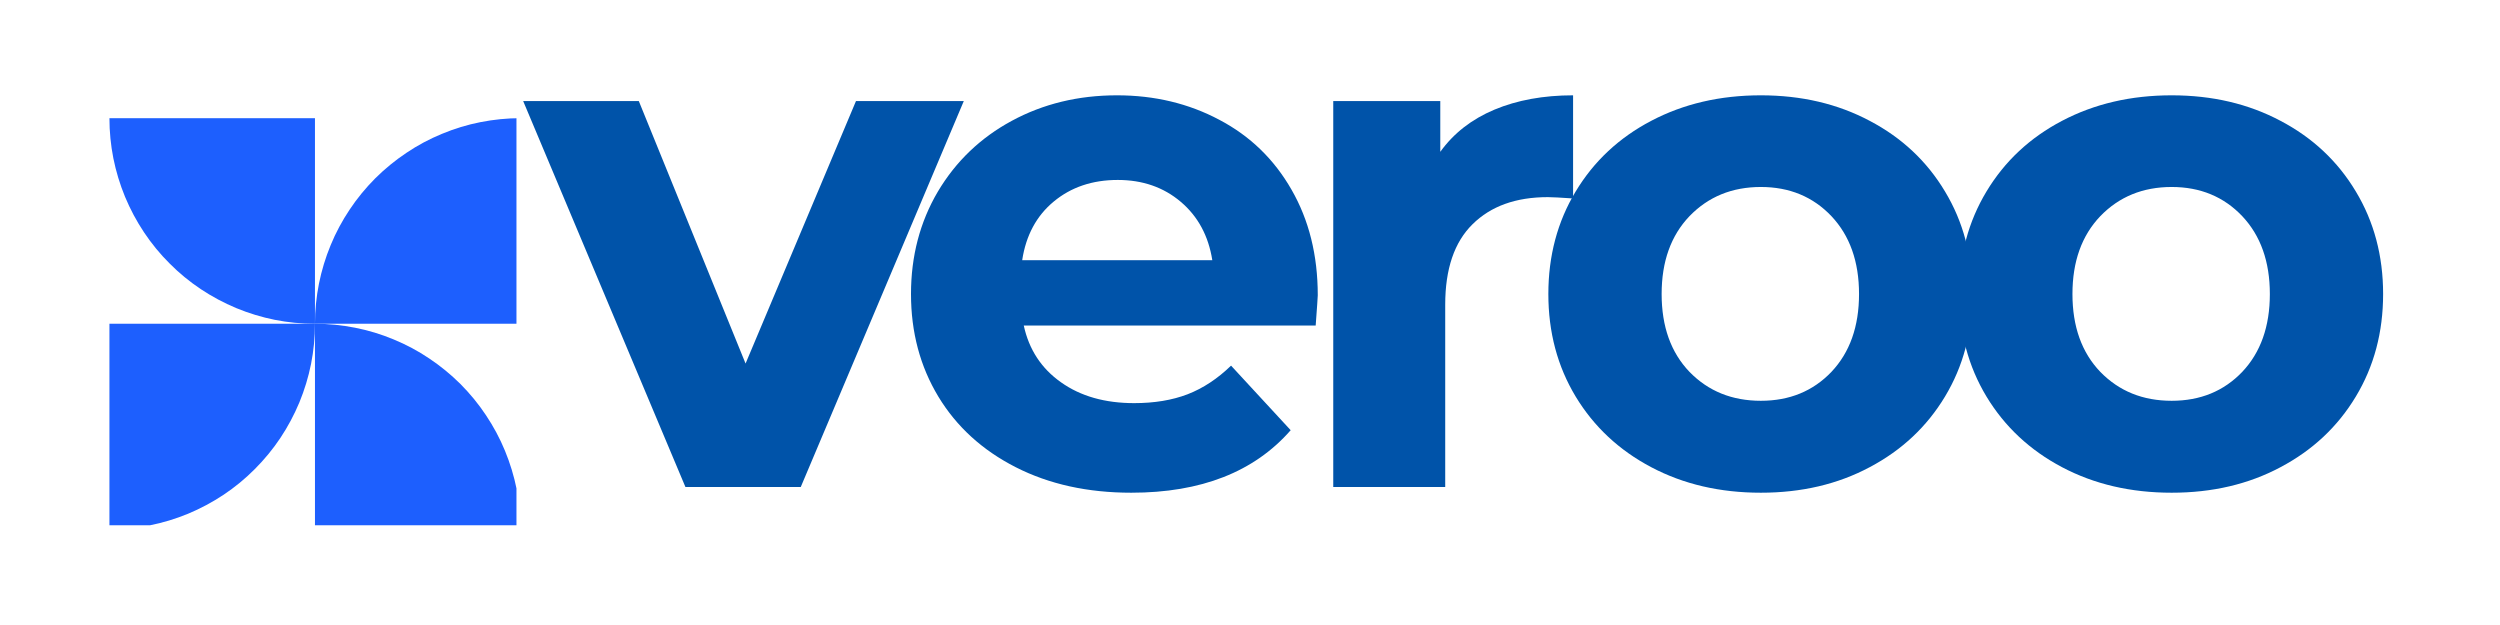
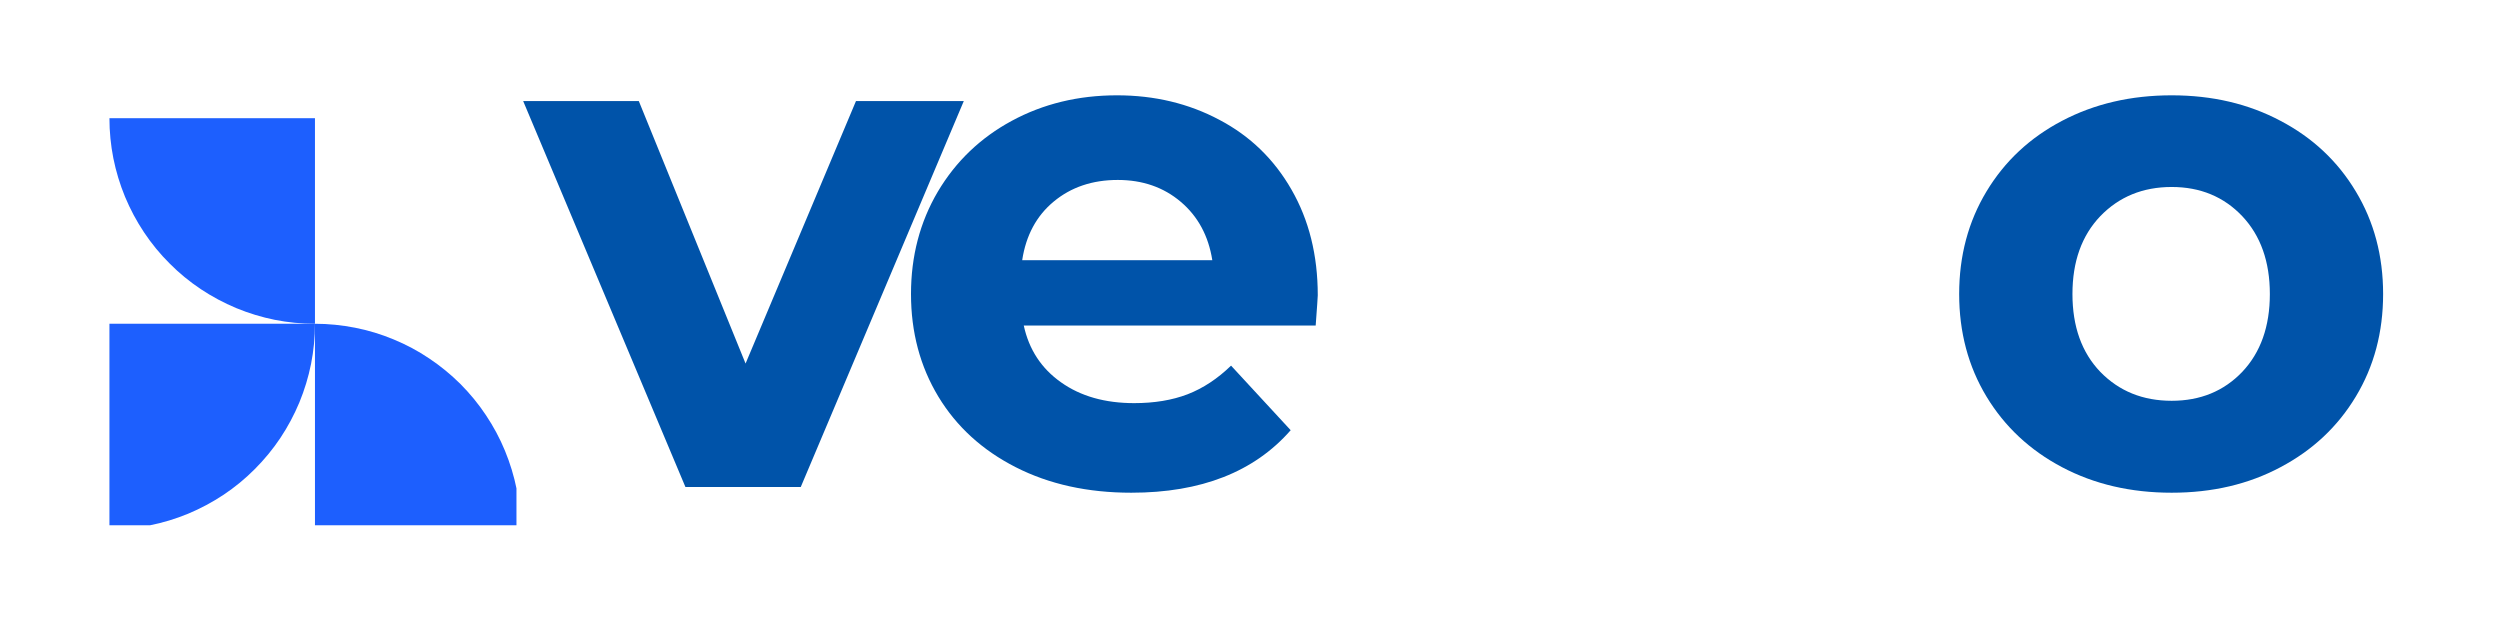
<svg xmlns="http://www.w3.org/2000/svg" width="200" zoomAndPan="magnify" viewBox="0 0 150 37.5" height="50" preserveAspectRatio="xMidYMid meet" version="1.0">
  <defs>
    <g />
    <clipPath id="b8d9b76594">
      <path d="M 29 0 L 146 0 L 146 37.008 L 29 37.008 Z M 29 0 " clip-rule="nonzero" />
    </clipPath>
    <clipPath id="3f9f1de6a1">
      <rect x="0" width="117" y="0" height="38" />
    </clipPath>
    <clipPath id="d18140b104">
      <path d="M 6.566 7.09 L 19 7.09 L 19 20 L 6.566 20 Z M 6.566 7.09 " clip-rule="nonzero" />
    </clipPath>
    <clipPath id="1316b2f874">
-       <path d="M 18 7.09 L 30.988 7.09 L 30.988 20 L 18 20 Z M 18 7.09 " clip-rule="nonzero" />
-     </clipPath>
+       </clipPath>
    <clipPath id="859667a847">
      <path d="M 6.566 19 L 19 19 L 19 31.516 L 6.566 31.516 Z M 6.566 19 " clip-rule="nonzero" />
    </clipPath>
    <clipPath id="a396a32607">
      <path d="M 18 19 L 30.988 19 L 30.988 31.516 L 18 31.516 Z M 18 19 " clip-rule="nonzero" />
    </clipPath>
  </defs>
  <g clip-path="url(#b8d9b76594)">
    <g transform="matrix(1, 0, 0, 1, 29, -0)">
      <g clip-path="url(#3f9f1de6a1)">
        <g fill="#0053a9" fill-opacity="1">
          <g transform="translate(2.734, 29.219)">
            <g>
              <path d="M 26.094 -23.156 L 16.312 0 L 9.391 0 L -0.344 -23.156 L 6.594 -23.156 L 13 -7.406 L 19.625 -23.156 Z M 26.094 -23.156 " />
            </g>
          </g>
        </g>
        <g fill="#0053a9" fill-opacity="1">
          <g transform="translate(24.285, 29.219)">
            <g>
              <path d="M 25.781 -11.5 C 25.781 -11.406 25.738 -10.801 25.656 -9.688 L 8.141 -9.688 C 8.453 -8.25 9.195 -7.113 10.375 -6.281 C 11.551 -5.445 13.016 -5.031 14.766 -5.031 C 15.973 -5.031 17.039 -5.207 17.969 -5.562 C 18.906 -5.926 19.773 -6.5 20.578 -7.281 L 24.156 -3.406 C 21.969 -0.906 18.781 0.344 14.594 0.344 C 11.977 0.344 9.664 -0.164 7.656 -1.188 C 5.656 -2.207 4.109 -3.617 3.016 -5.422 C 1.922 -7.234 1.375 -9.285 1.375 -11.578 C 1.375 -13.848 1.91 -15.895 2.984 -17.719 C 4.066 -19.539 5.547 -20.957 7.422 -21.969 C 9.305 -22.988 11.41 -23.5 13.734 -23.5 C 15.992 -23.5 18.039 -23.008 19.875 -22.031 C 21.719 -21.062 23.16 -19.664 24.203 -17.844 C 25.254 -16.02 25.781 -13.906 25.781 -11.5 Z M 13.781 -18.422 C 12.258 -18.422 10.977 -17.988 9.938 -17.125 C 8.906 -16.27 8.273 -15.098 8.047 -13.609 L 19.453 -13.609 C 19.223 -15.066 18.594 -16.234 17.562 -17.109 C 16.531 -17.984 15.27 -18.422 13.781 -18.422 Z M 13.781 -18.422 " />
            </g>
          </g>
        </g>
        <g fill="#0053a9" fill-opacity="1">
          <g transform="translate(47.901, 29.219)">
            <g>
-               <path d="M 9.516 -20.109 C 10.316 -21.223 11.398 -22.066 12.766 -22.641 C 14.129 -23.211 15.703 -23.5 17.484 -23.5 L 17.484 -17.312 C 16.734 -17.363 16.227 -17.391 15.969 -17.391 C 14.051 -17.391 12.547 -16.848 11.453 -15.766 C 10.359 -14.691 9.812 -13.082 9.812 -10.938 L 9.812 0 L 3.094 0 L 3.094 -23.156 L 9.516 -23.156 Z M 9.516 -20.109 " />
-             </g>
+               </g>
          </g>
        </g>
        <g fill="#0053a9" fill-opacity="1">
          <g transform="translate(62.526, 29.219)">
            <g>
-               <path d="M 14.125 0.344 C 11.676 0.344 9.484 -0.164 7.547 -1.188 C 5.617 -2.207 4.109 -3.617 3.016 -5.422 C 1.922 -7.234 1.375 -9.285 1.375 -11.578 C 1.375 -13.867 1.922 -15.922 3.016 -17.734 C 4.109 -19.547 5.617 -20.957 7.547 -21.969 C 9.484 -22.988 11.676 -23.5 14.125 -23.5 C 16.562 -23.5 18.738 -22.988 20.656 -21.969 C 22.582 -20.957 24.086 -19.547 25.172 -17.734 C 26.266 -15.922 26.812 -13.867 26.812 -11.578 C 26.812 -9.285 26.266 -7.234 25.172 -5.422 C 24.086 -3.617 22.582 -2.207 20.656 -1.188 C 18.738 -0.164 16.562 0.344 14.125 0.344 Z M 14.125 -5.172 C 15.844 -5.172 17.254 -5.75 18.359 -6.906 C 19.461 -8.07 20.016 -9.629 20.016 -11.578 C 20.016 -13.523 19.461 -15.082 18.359 -16.25 C 17.254 -17.414 15.844 -18 14.125 -18 C 12.395 -18 10.969 -17.414 9.844 -16.25 C 8.727 -15.082 8.172 -13.523 8.172 -11.578 C 8.172 -9.629 8.727 -8.07 9.844 -6.906 C 10.969 -5.75 12.395 -5.172 14.125 -5.172 Z M 14.125 -5.172 " />
-             </g>
+               </g>
          </g>
        </g>
        <g fill="#0053a9" fill-opacity="1">
          <g transform="translate(87.175, 29.219)">
            <g>
              <path d="M 14.125 0.344 C 11.676 0.344 9.484 -0.164 7.547 -1.188 C 5.617 -2.207 4.109 -3.617 3.016 -5.422 C 1.922 -7.234 1.375 -9.285 1.375 -11.578 C 1.375 -13.867 1.922 -15.922 3.016 -17.734 C 4.109 -19.547 5.617 -20.957 7.547 -21.969 C 9.484 -22.988 11.676 -23.5 14.125 -23.5 C 16.562 -23.5 18.738 -22.988 20.656 -21.969 C 22.582 -20.957 24.086 -19.547 25.172 -17.734 C 26.266 -15.922 26.812 -13.867 26.812 -11.578 C 26.812 -9.285 26.266 -7.234 25.172 -5.422 C 24.086 -3.617 22.582 -2.207 20.656 -1.188 C 18.738 -0.164 16.562 0.344 14.125 0.344 Z M 14.125 -5.172 C 15.844 -5.172 17.254 -5.75 18.359 -6.906 C 19.461 -8.07 20.016 -9.629 20.016 -11.578 C 20.016 -13.523 19.461 -15.082 18.359 -16.25 C 17.254 -17.414 15.844 -18 14.125 -18 C 12.395 -18 10.969 -17.414 9.844 -16.25 C 8.727 -15.082 8.172 -13.523 8.172 -11.578 C 8.172 -9.629 8.727 -8.07 9.844 -6.906 C 10.969 -5.75 12.395 -5.172 14.125 -5.172 Z M 14.125 -5.172 " />
            </g>
          </g>
        </g>
      </g>
    </g>
  </g>
  <g clip-path="url(#d18140b104)">
    <path fill="#1d5ffe" d="M 18.898 19.426 L 18.898 7.09 L 6.566 7.09 C 6.566 7.902 6.645 8.703 6.801 9.496 C 6.961 10.293 7.195 11.062 7.504 11.812 C 7.816 12.559 8.195 13.27 8.645 13.945 C 9.094 14.617 9.605 15.242 10.18 15.812 C 10.75 16.387 11.375 16.898 12.047 17.348 C 12.723 17.797 13.434 18.176 14.18 18.488 C 14.93 18.797 15.699 19.031 16.492 19.191 C 17.289 19.348 18.09 19.426 18.898 19.426 Z M 18.898 19.426 " fill-opacity="1" fill-rule="nonzero" />
  </g>
  <g clip-path="url(#1316b2f874)">
    <path fill="#1d5ffe" d="M 18.898 19.426 L 31.234 19.426 L 31.234 7.09 C 30.426 7.09 29.625 7.172 28.828 7.328 C 28.035 7.484 27.266 7.719 26.516 8.031 C 25.766 8.34 25.055 8.719 24.383 9.172 C 23.711 9.621 23.086 10.133 22.512 10.703 C 21.941 11.277 21.43 11.898 20.98 12.574 C 20.531 13.246 20.148 13.957 19.84 14.707 C 19.531 15.453 19.297 16.227 19.137 17.02 C 18.98 17.816 18.898 18.617 18.898 19.426 Z M 18.898 19.426 " fill-opacity="1" fill-rule="nonzero" />
  </g>
  <g clip-path="url(#859667a847)">
    <path fill="#1d5ffe" d="M 18.898 19.426 L 6.566 19.426 L 6.566 31.762 C 7.375 31.762 8.176 31.684 8.973 31.523 C 9.766 31.367 10.535 31.133 11.285 30.824 C 12.031 30.512 12.742 30.133 13.418 29.684 C 14.09 29.234 14.715 28.723 15.285 28.148 C 15.859 27.574 16.371 26.953 16.82 26.281 C 17.27 25.605 17.648 24.895 17.961 24.148 C 18.27 23.398 18.504 22.629 18.664 21.832 C 18.82 21.039 18.898 20.238 18.898 19.426 Z M 18.898 19.426 " fill-opacity="1" fill-rule="nonzero" />
  </g>
  <g clip-path="url(#a396a32607)">
    <path fill="#1d5ffe" d="M 31.234 31.762 C 31.234 30.953 31.156 30.152 31 29.355 C 30.84 28.562 30.605 27.789 30.297 27.043 C 29.988 26.293 29.605 25.582 29.156 24.91 C 28.707 24.234 28.195 23.613 27.625 23.039 C 27.051 22.469 26.426 21.957 25.754 21.508 C 25.082 21.055 24.371 20.676 23.621 20.367 C 22.871 20.055 22.102 19.82 21.309 19.664 C 20.512 19.508 19.711 19.426 18.898 19.426 L 18.898 31.762 Z M 31.234 31.762 " fill-opacity="1" fill-rule="nonzero" />
  </g>
</svg>